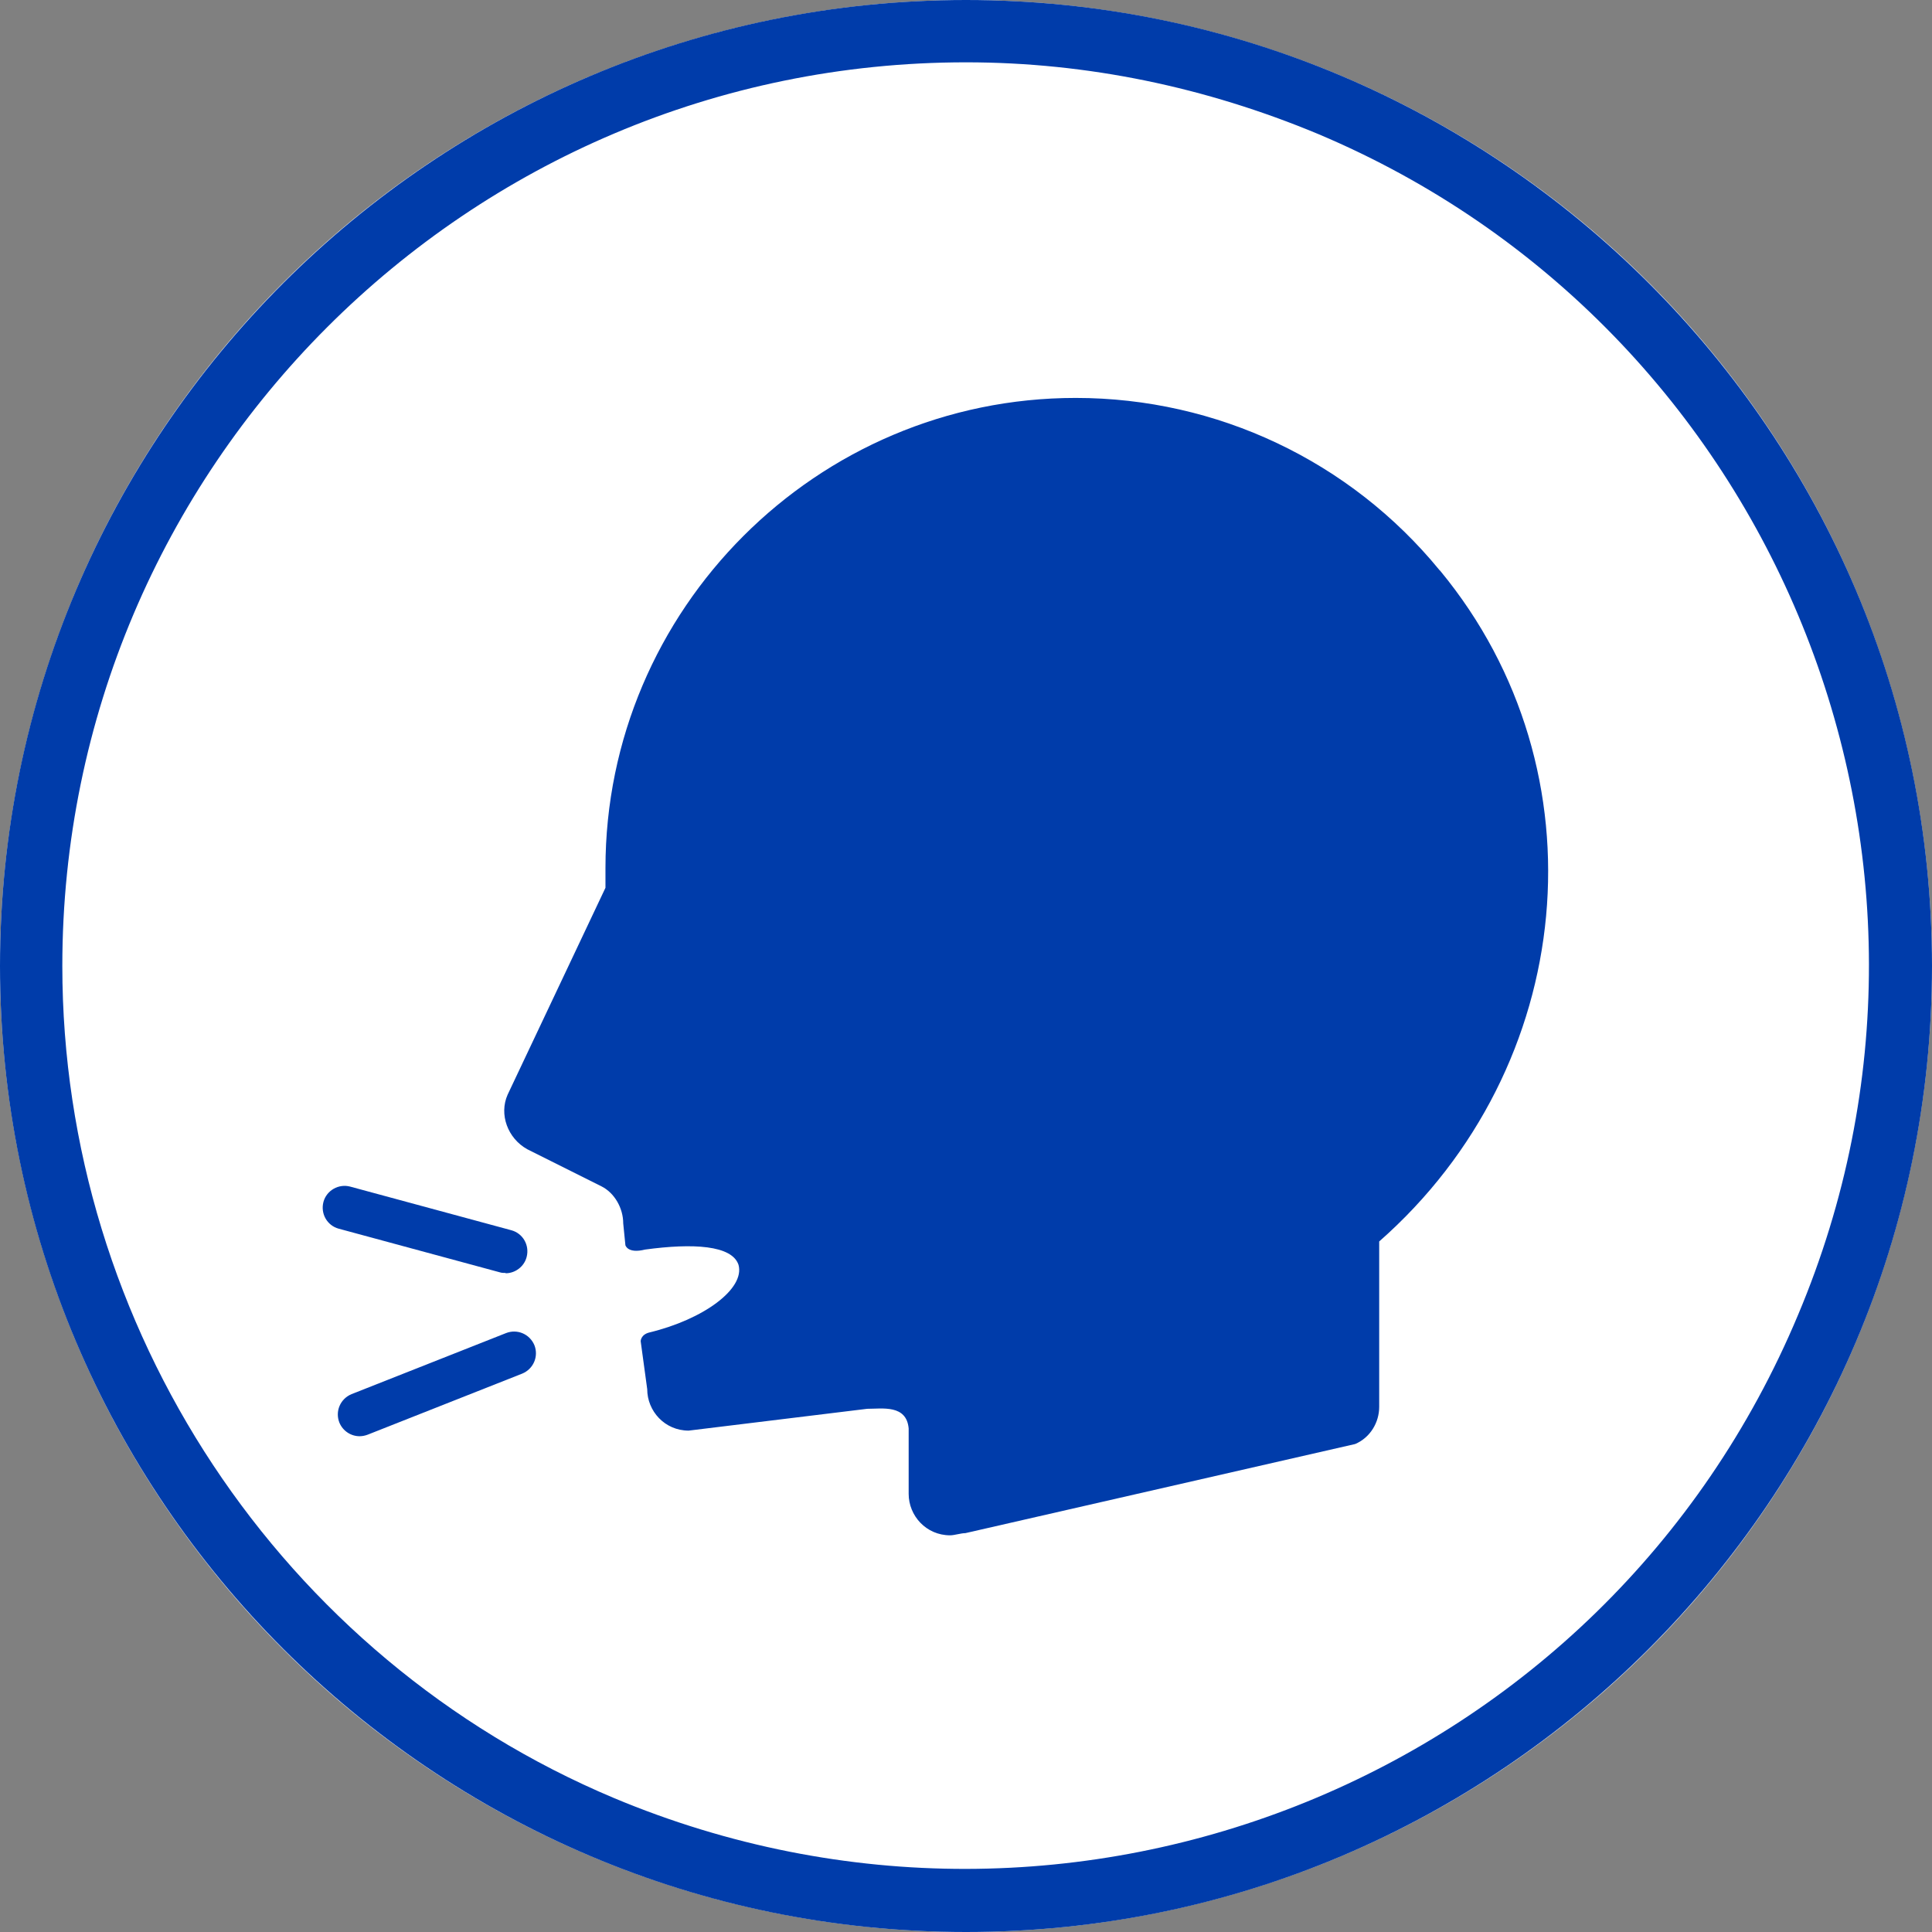
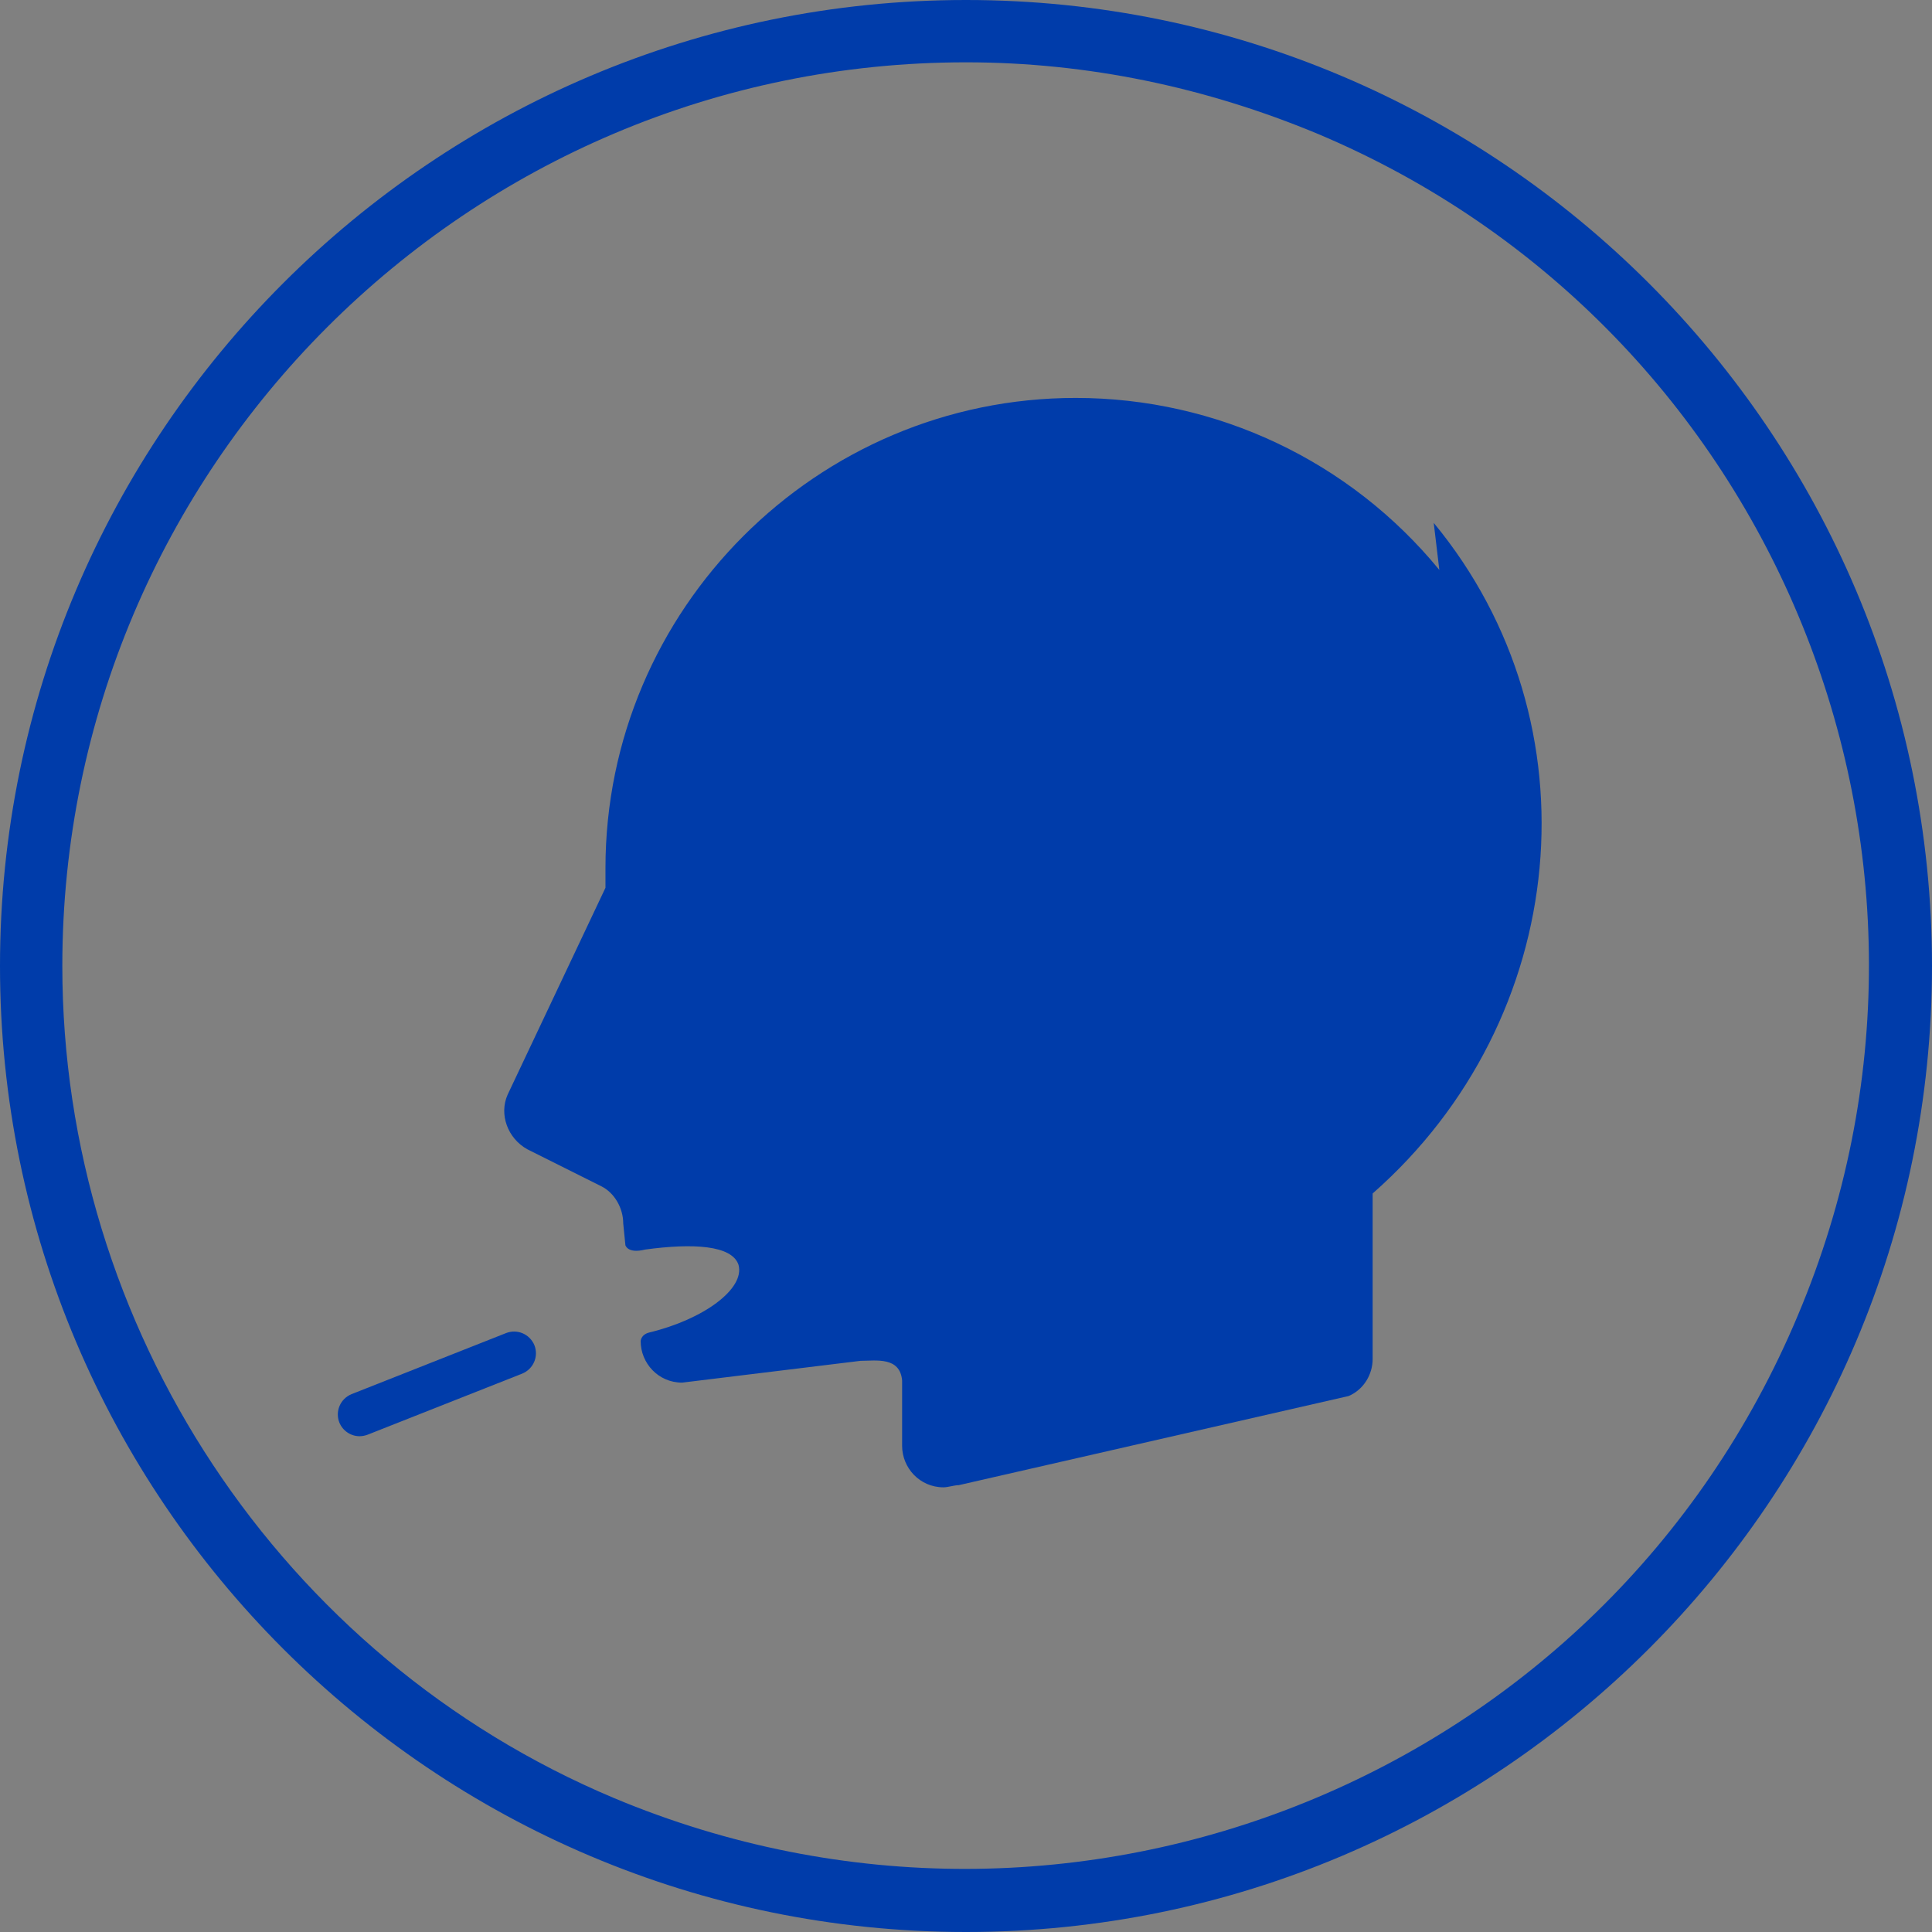
<svg xmlns="http://www.w3.org/2000/svg" id="_レイヤー_2" data-name="レイヤー 2" viewBox="0 0 62 62">
  <rect x="0" y="0" width="62" height="62" fill="#808080" stroke="none" />
  <defs>
    <style>
      .cls-1 {
        fill: #fff;
      }

      .cls-1, .cls-2 {
        stroke-width: 0px;
      }

      .cls-2 {
        fill: #003caa;
      }
    </style>
  </defs>
  <g id="_レイヤー_1-2" data-name="レイヤー 1">
    <g id="icon_header-dance-pc" data-name="icon header-dance-pc">
-       <circle id="_楕円形_36" data-name="楕円形 36" class="cls-1" cx="31" cy="31" r="31" />
      <path id="_楕円形_36_-_アウトライン" data-name="楕円形 36 - アウトライン" class="cls-2" d="m31,2C15,2,2,15,2,31c0,11.6,7,22.2,17.7,26.7,14.8,6.2,31.8-.7,38-15.5,6.2-14.7-.7-31.7-15.4-37.9-3.6-1.5-7.4-2.3-11.3-2.3m0-2c17.1,0,31,13.9,31,31s-13.9,31-31,31S0,48.1,0,31,13.9,0,31,0Z" />
      <g>
-         <path class="cls-2" d="m46.19,18.29c-2.86-3.49-7.13-5.52-11.67-5.52-8.31,0-15.09,6.78-15.09,15.09v.63l-3.14,6.64c-.28.63,0,1.4.63,1.75l2.38,1.19c.42.21.7.7.7,1.19l.07.7s.07.28.63.14h0c1.54-.21,2.79-.14,3,.49.21.77-1.12,1.75-2.86,2.17-.28.07-.28.28-.28.28h0l.21,1.54c0,.7.56,1.33,1.33,1.33h0l5.73-.7c.49,0,1.26-.14,1.33.63v2.1c0,.7.56,1.33,1.33,1.33.14,0,.35-.07.49-.07l12.51-2.86c.49-.21.77-.7.77-1.19v-5.31c6.36-5.59,7.27-15.09,1.96-21.52Z" />
-         <path class="cls-2" d="m16.22,40.85c-.06,0-.12,0-.18-.02l-5.17-1.4c-.37-.1-.59-.48-.49-.86.1-.37.49-.59.86-.49l5.17,1.4c.37.1.59.48.49.86-.08.31-.37.52-.67.52Z" />
+         <path class="cls-2" d="m46.19,18.29c-2.86-3.49-7.13-5.52-11.67-5.52-8.31,0-15.09,6.78-15.09,15.09v.63l-3.14,6.64c-.28.63,0,1.4.63,1.75l2.38,1.19c.42.21.7.7.7,1.19l.07.7s.07.28.63.14h0c1.54-.21,2.79-.14,3,.49.21.77-1.12,1.75-2.86,2.17-.28.07-.28.28-.28.28h0c0,.7.56,1.33,1.33,1.33h0l5.73-.7c.49,0,1.26-.14,1.33.63v2.1c0,.7.56,1.33,1.33,1.33.14,0,.35-.07.49-.07l12.51-2.86c.49-.21.77-.7.77-1.19v-5.31c6.36-5.59,7.27-15.09,1.96-21.52Z" />
        <path class="cls-2" d="m11.54,46.09c-.28,0-.54-.17-.65-.44-.14-.36.03-.76.39-.91l4.96-1.96c.36-.14.76.03.91.39.14.36-.03.76-.39.91l-4.96,1.96c-.08.03-.17.05-.26.05Z" />
      </g>
    </g>
  </g>
</svg>